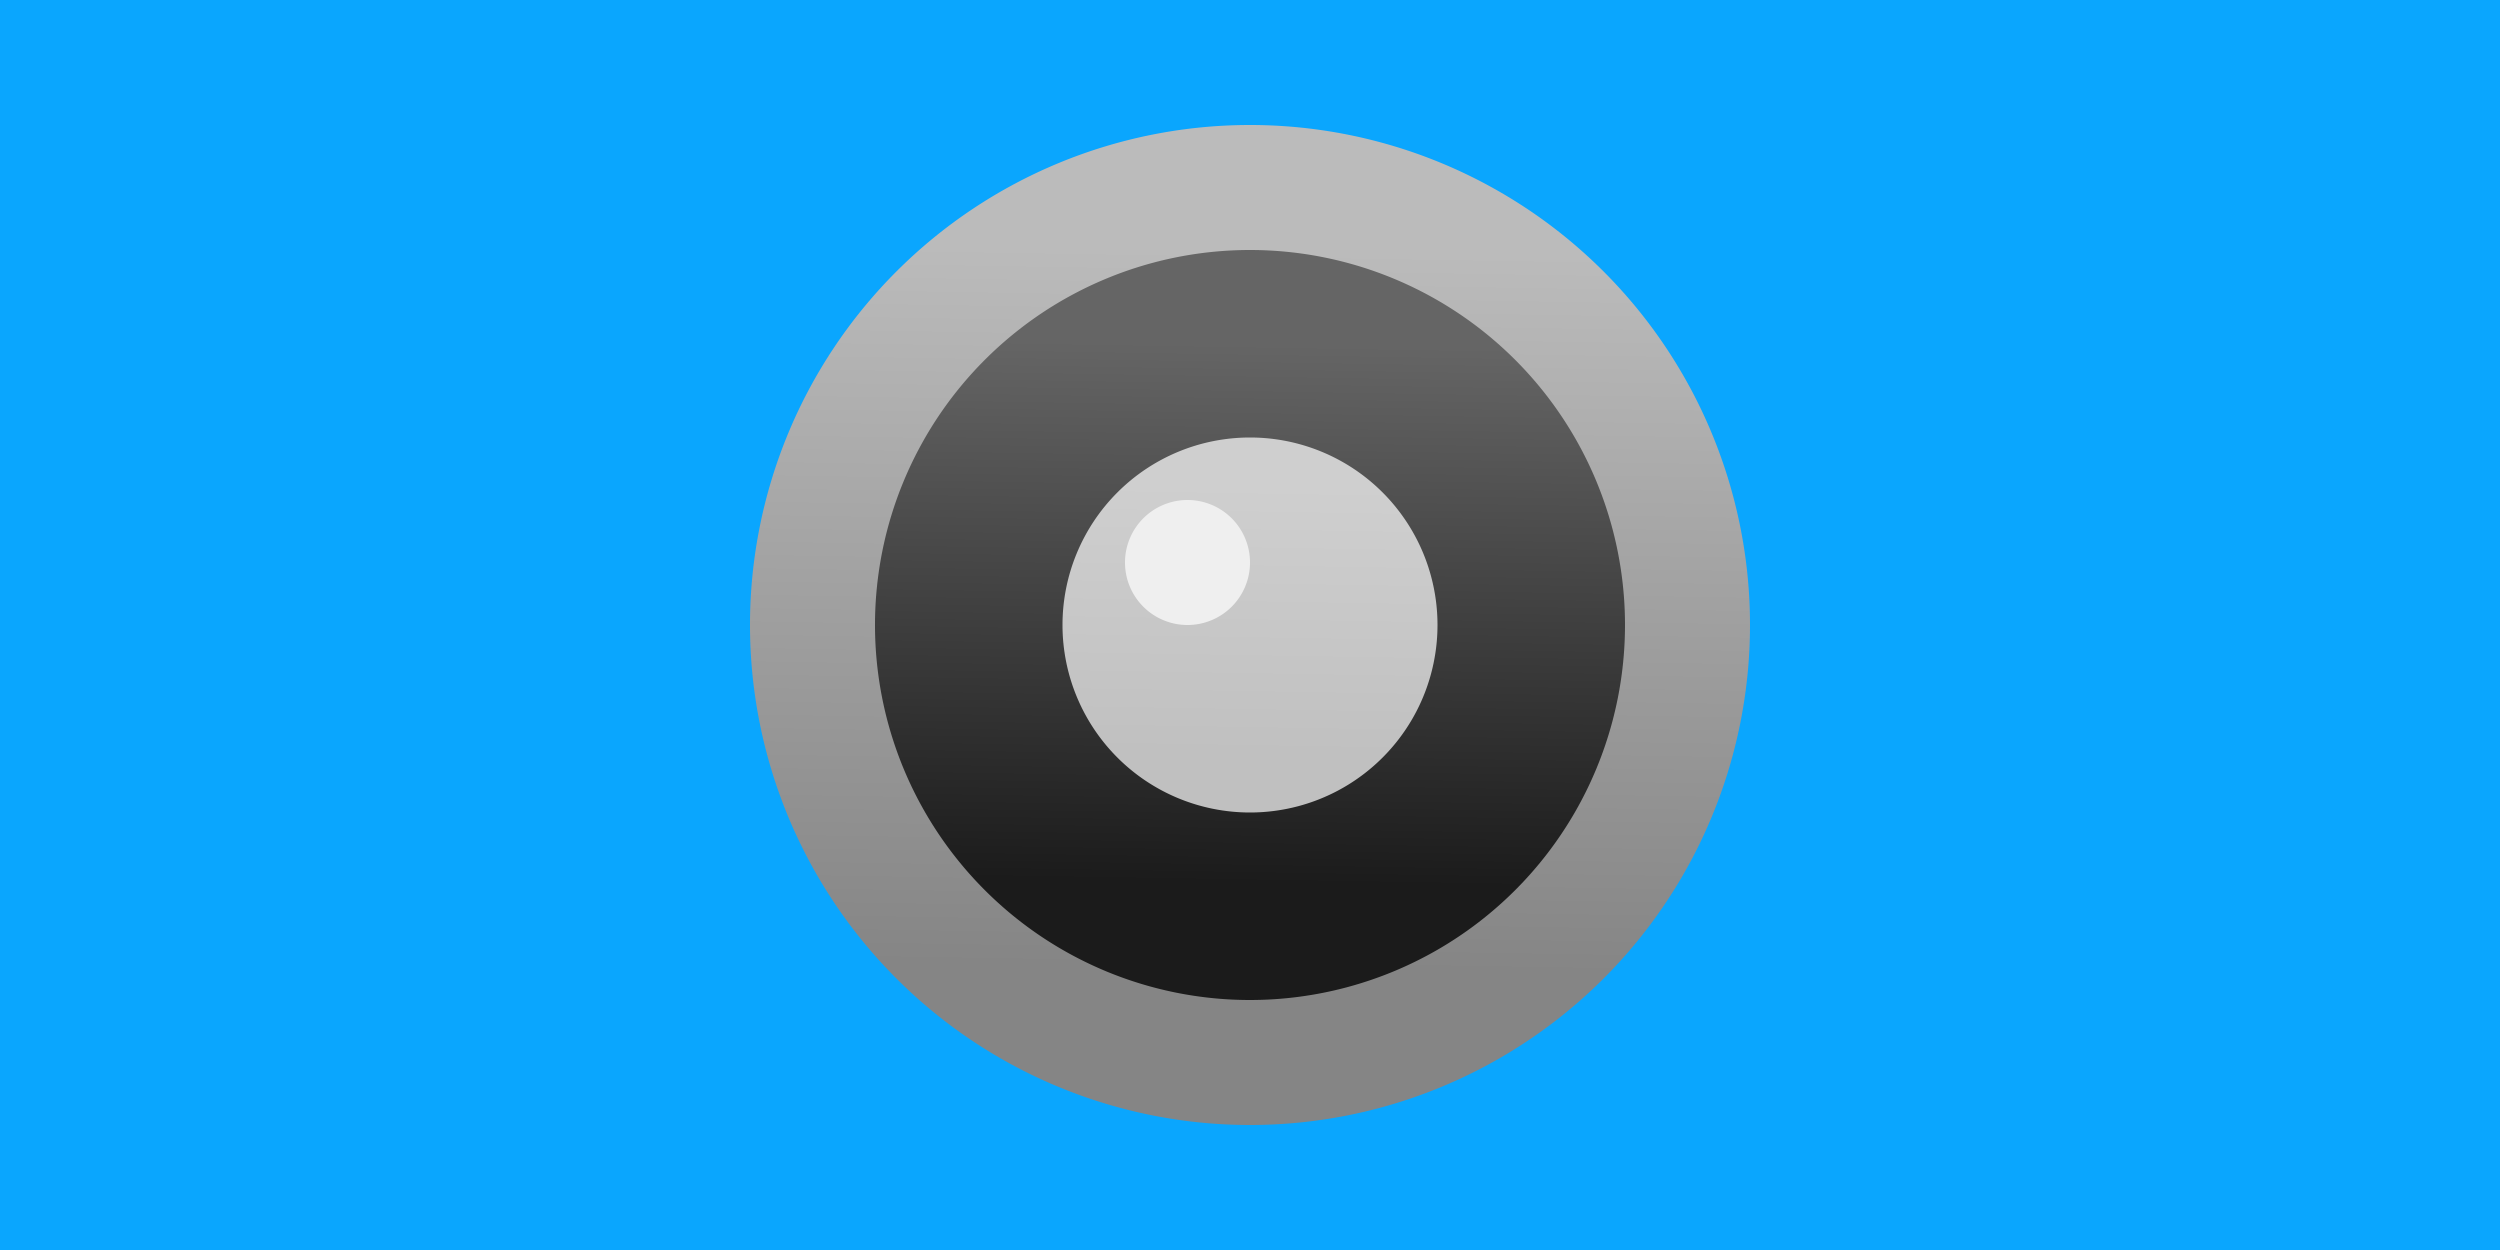
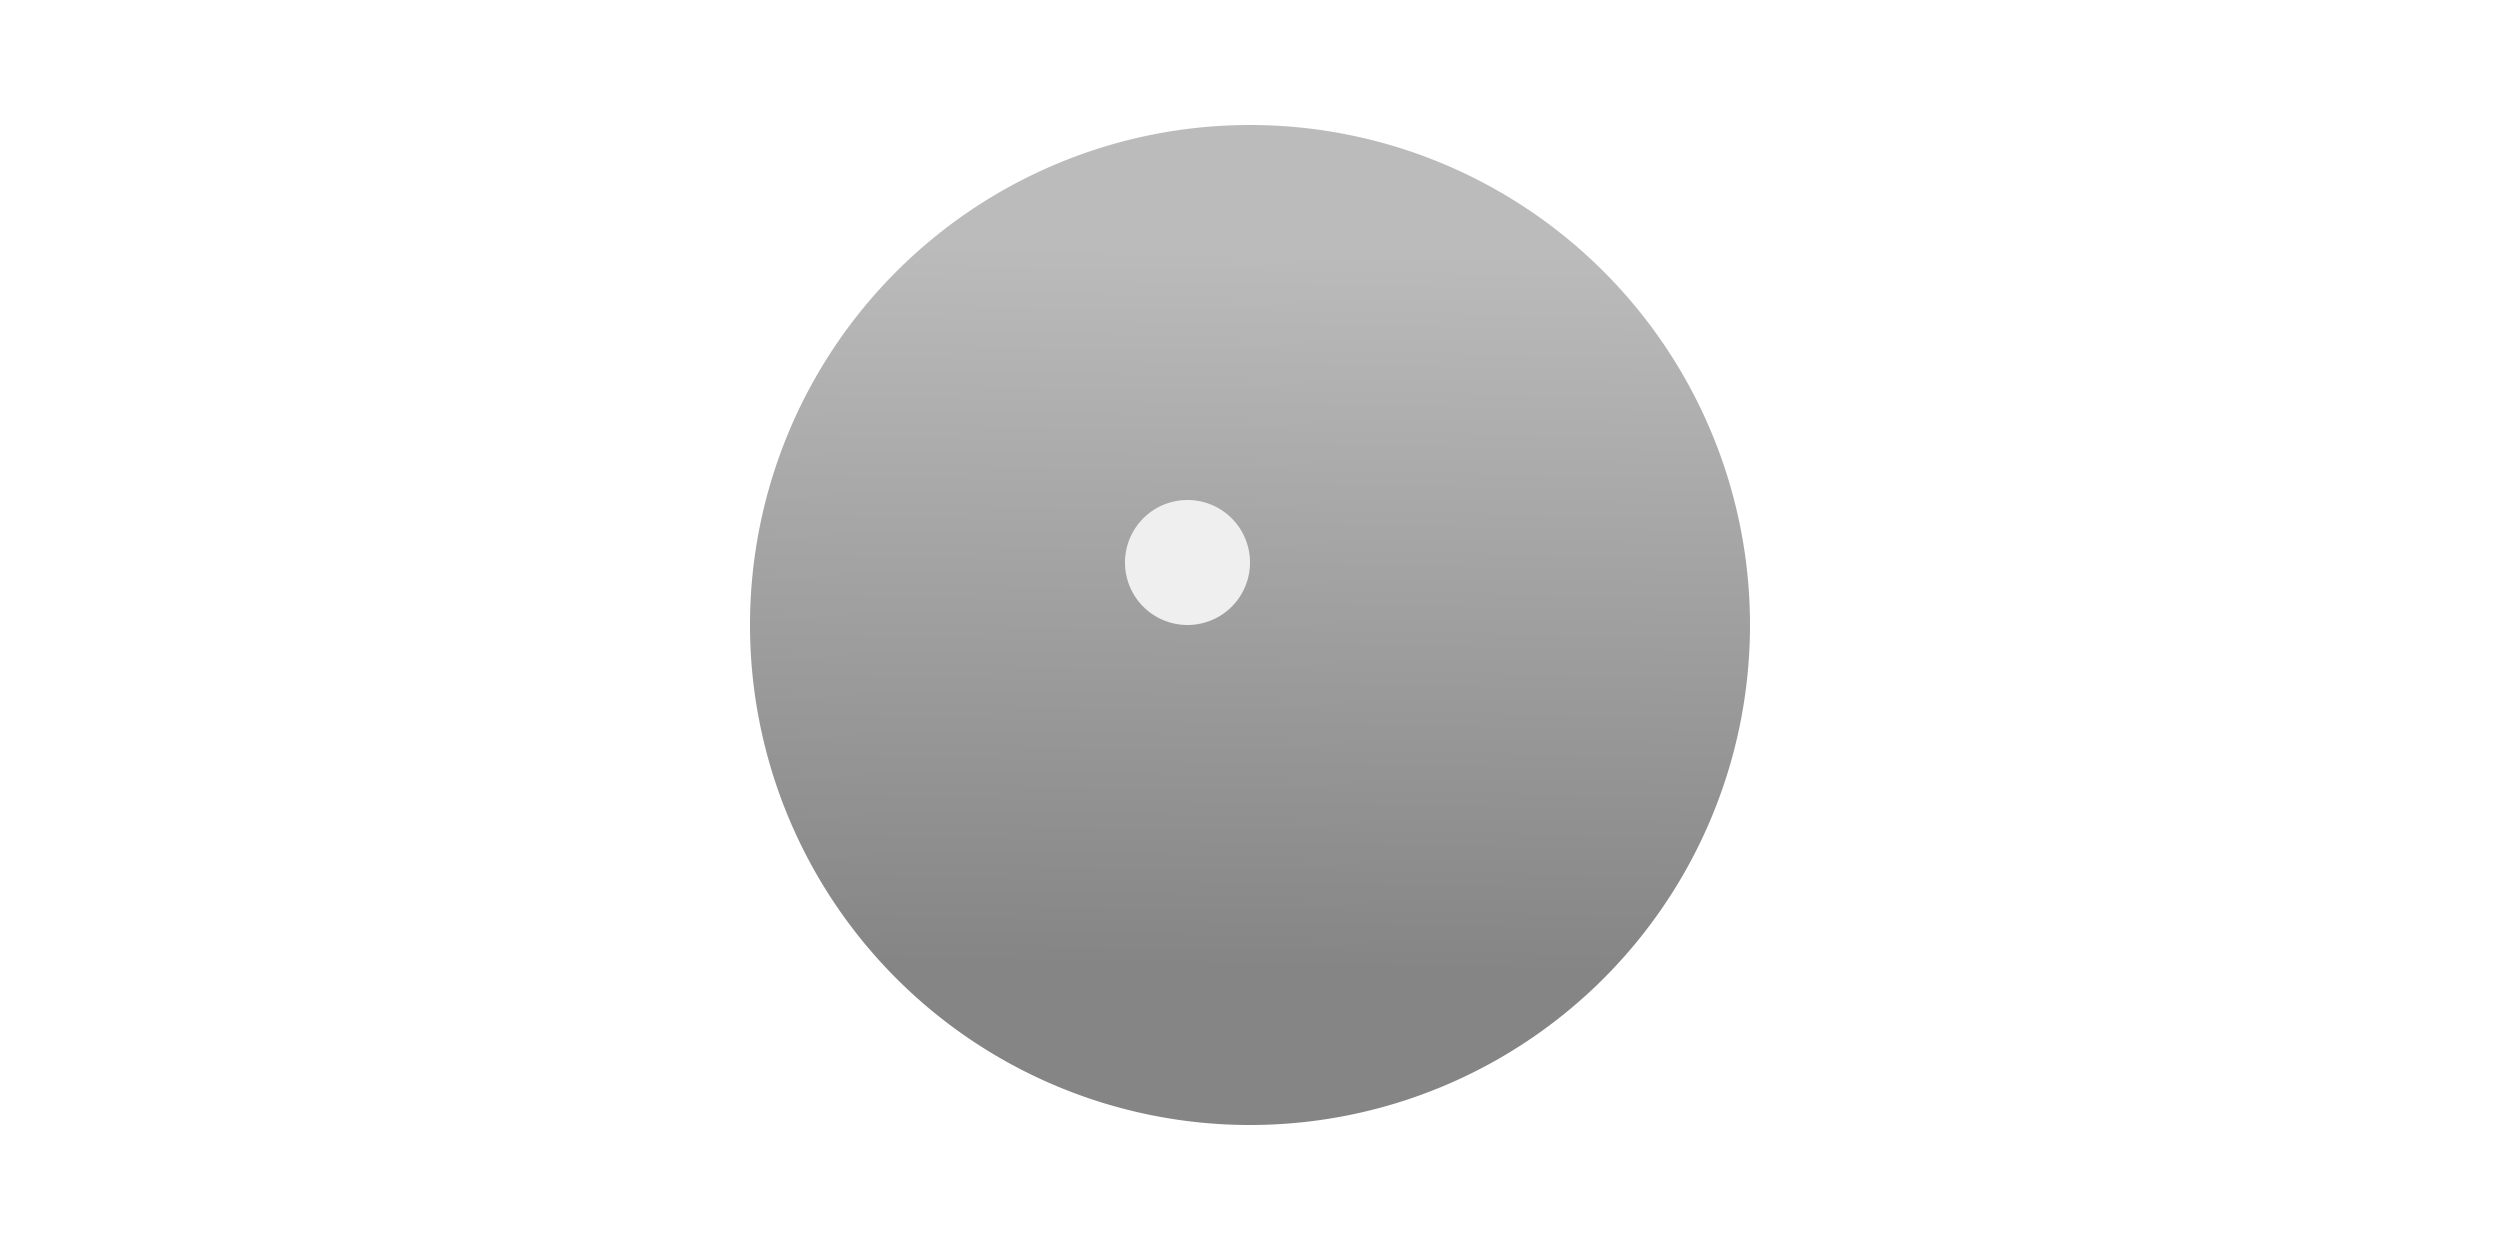
<svg xmlns="http://www.w3.org/2000/svg" xmlns:xlink="http://www.w3.org/1999/xlink" version="1.1" id="svg2" height="20" width="40">
  <defs id="defs4">
    <linearGradient id="linearGradient3028">
      <stop id="stop3030" offset="0" style="stop-color:#c0c0c0;stop-opacity:1" />
      <stop id="stop3032" offset="1" style="stop-color:#cfcfcf;stop-opacity:1" />
    </linearGradient>
    <linearGradient id="linearGradient3018">
      <stop style="stop-color:#1b1b1b;stop-opacity:1" offset="0" id="stop3020" />
      <stop style="stop-color:#656565;stop-opacity:1" offset="1" id="stop3022" />
    </linearGradient>
    <linearGradient id="linearGradient3006">
      <stop id="stop3008" offset="0" style="stop-color:#858585;stop-opacity:1" />
      <stop id="stop3010" offset="1" style="stop-color:#bbbbbb;stop-opacity:1" />
    </linearGradient>
    <linearGradient gradientUnits="userSpaceOnUse" y2="4" x2="-21.062" y1="15.5" x1="-21.25" id="linearGradient3012" xlink:href="#linearGradient3006" />
    <linearGradient y2="4" x2="-21.062" y1="15.5" x1="-21.25" gradientUnits="userSpaceOnUse" id="linearGradient3016" xlink:href="#linearGradient3018" />
    <linearGradient y2="4" x2="-21.062" y1="15.5" x1="-21.25" gradientUnits="userSpaceOnUse" id="linearGradient3026" xlink:href="#linearGradient3028" />
    <filter height="1.36" y="-0.18" width="1.36" x="-0.18" id="filter3846">
      <feGaussianBlur id="feGaussianBlur3848" stdDeviation="1.2" />
    </filter>
  </defs>
  <g transform="translate(-245.714,-576.648)" id="layer1">
-     <rect transform="translate(245.714,576.648)" y="0" x="0" height="20" width="40" id="rect2998" style="fill:#0aa6fe;fill-opacity:1;stroke:none" />
    <path transform="translate(286.714,576.648)" d="m -13,10 a 8,8 0 0 1 -8,8 8,8 0 0 1 -8,-8 8,8 0 0 1 8,-8 8,8 0 0 1 8,8 z" id="path3000" style="fill:url(#linearGradient3012);fill-opacity:1;stroke:none" />
-     <path style="fill:url(#linearGradient3016);fill-opacity:1;stroke:none" id="path3014" d="m -13,10 a 8,8 0 0 1 -8,8 8,8 0 0 1 -8,-8 8,8 0 0 1 8,-8 8,8 0 0 1 8,8 z" transform="matrix(0.75,0,0,0.75,281.464,579.148)" />
-     <path transform="matrix(0.375,0,0,0.375,273.589,582.898)" d="m -13,10 a 8,8 0 0 1 -8,8 8,8 0 0 1 -8,-8 8,8 0 0 1 8,-8 8,8 0 0 1 8,8 z" id="path3024" style="fill:url(#linearGradient3026);fill-opacity:1;stroke:none" />
    <path style="fill:#efefef;fill-opacity:1;stroke:none;filter:url(#filter3846)" id="path3034" d="m -13,10 a 8,8 0 0 1 -8,8 8,8 0 0 1 -8,-8 8,8 0 0 1 8,-8 8,8 0 0 1 8,8 z" transform="matrix(0.125,0,0,0.125,267.339,584.398)" />
  </g>
</svg>